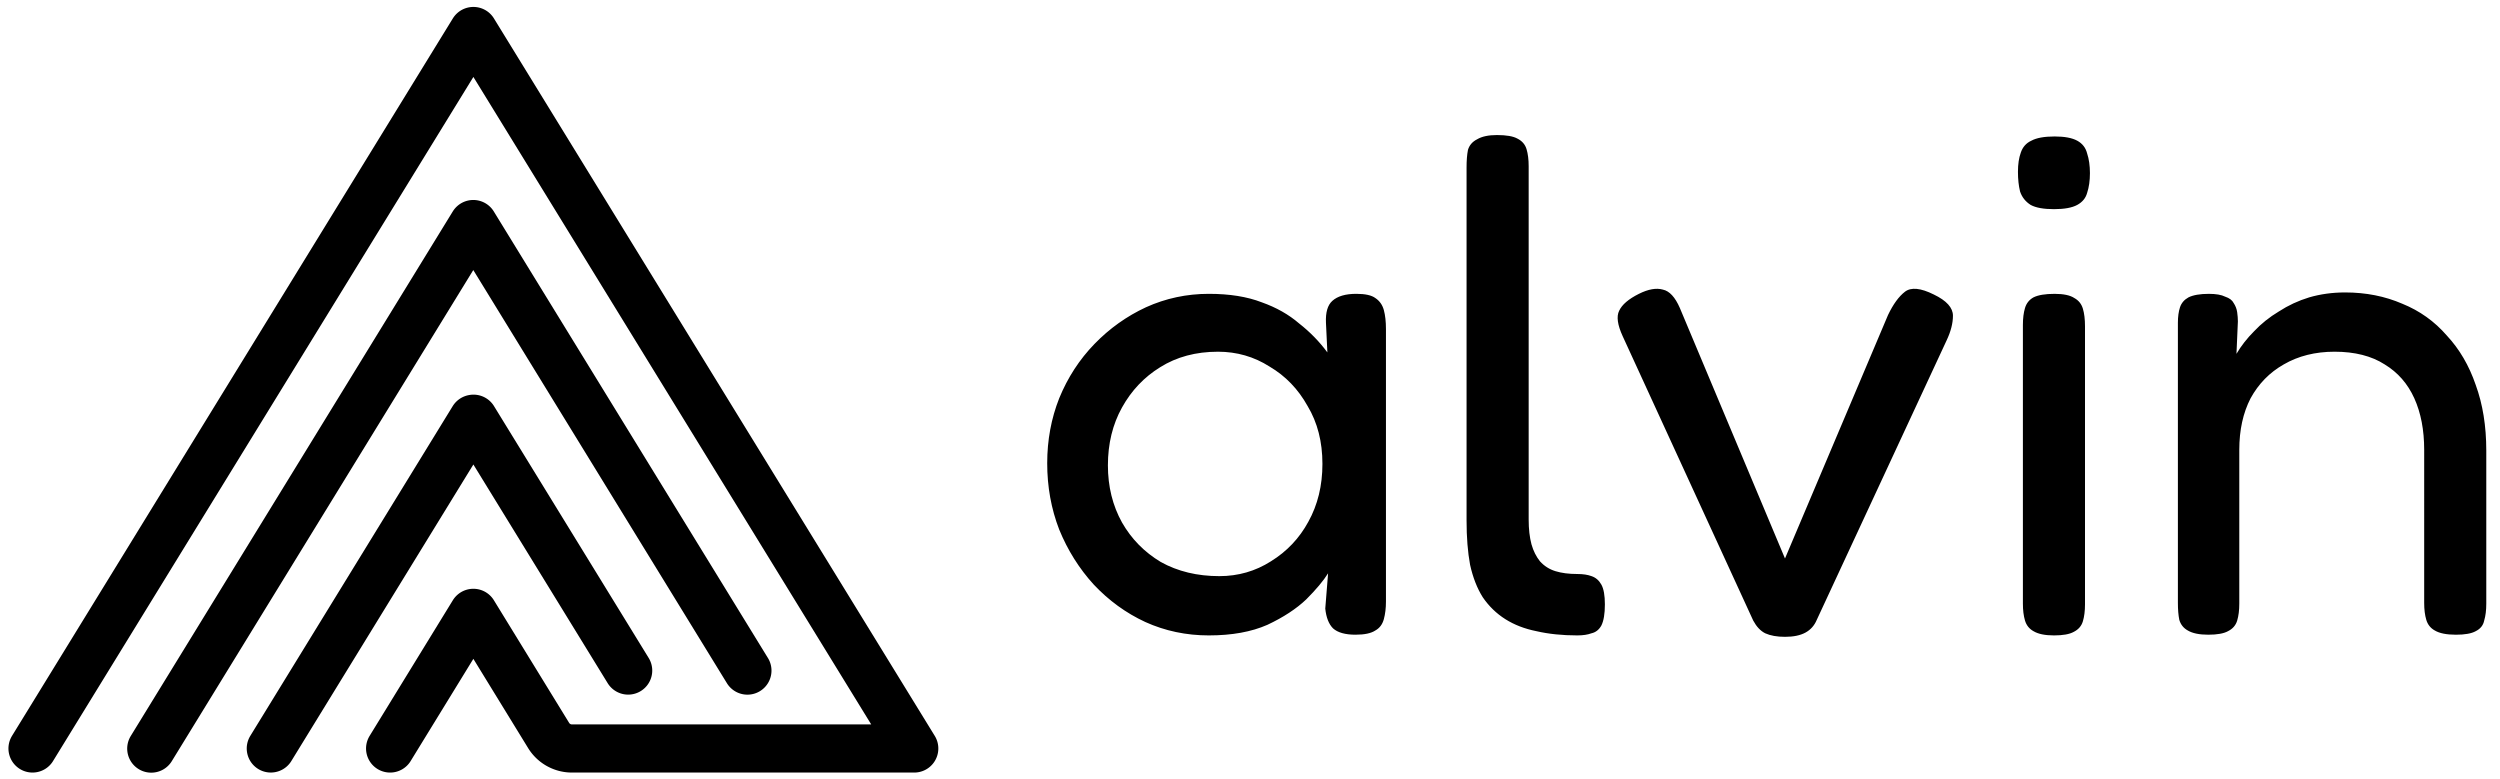
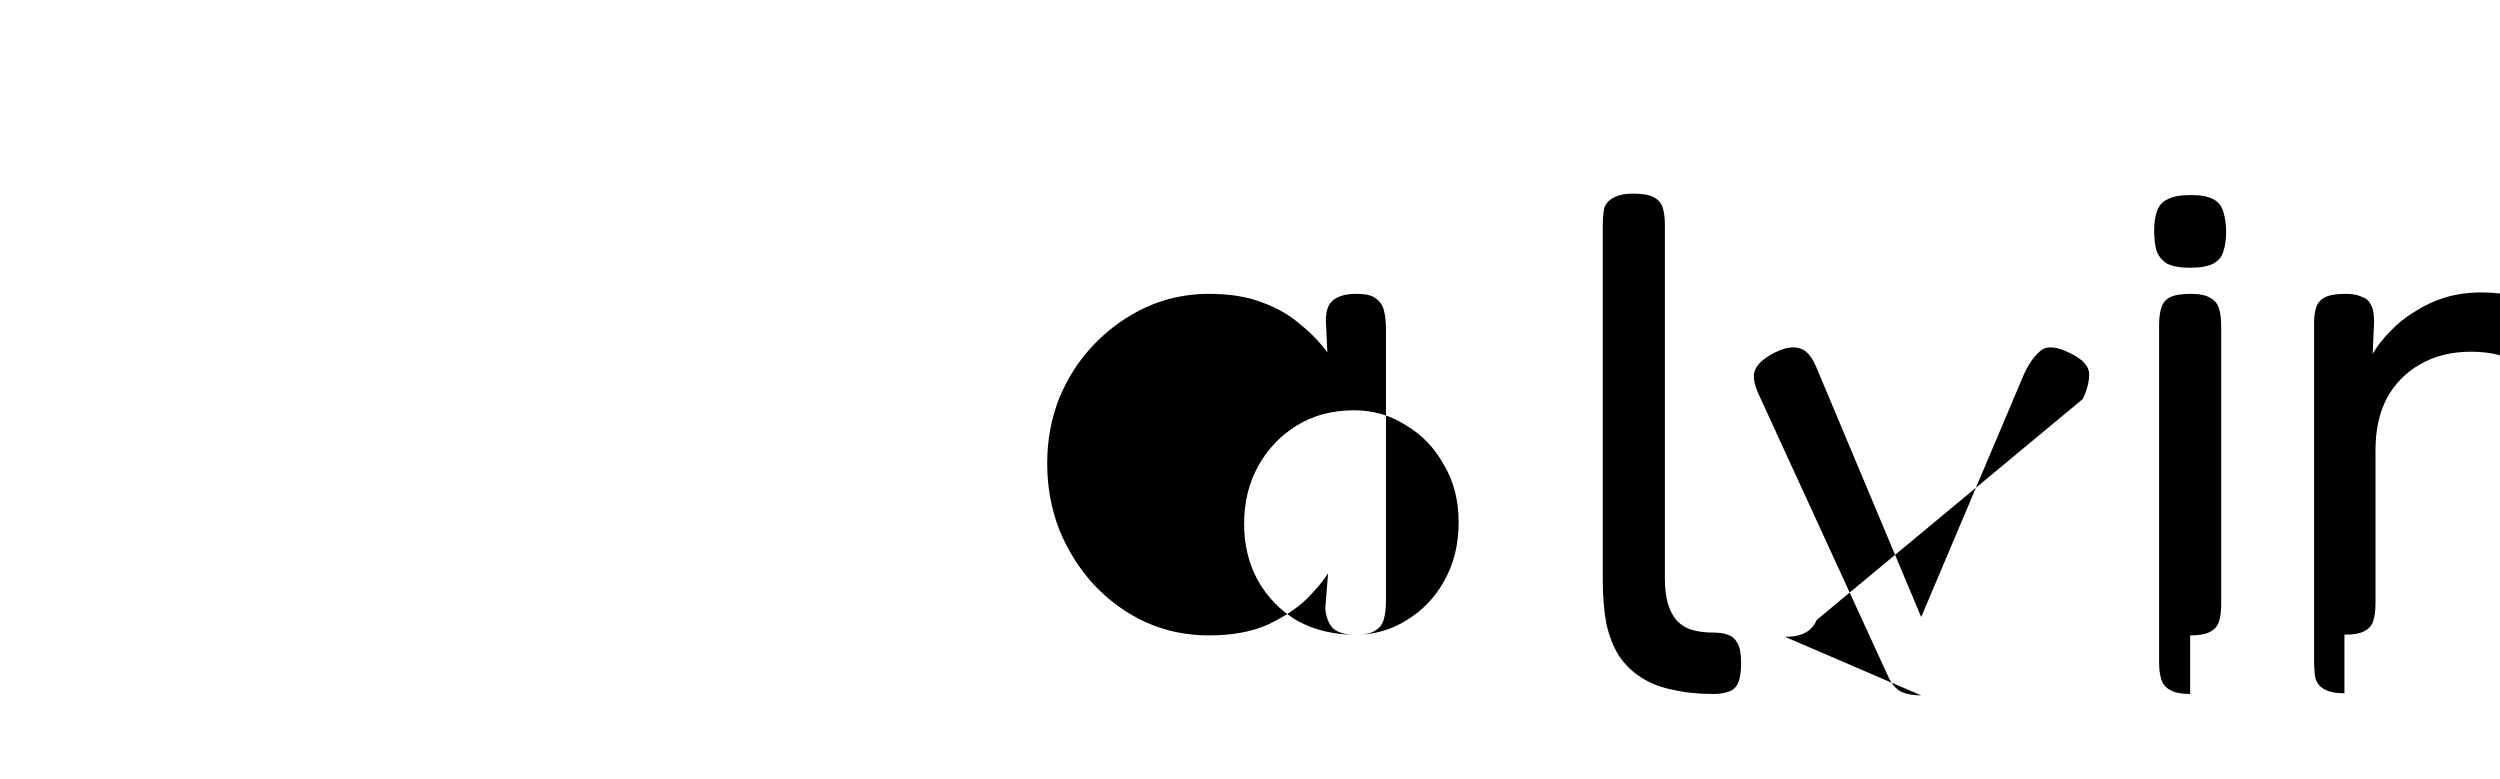
<svg xmlns="http://www.w3.org/2000/svg" fill="none" viewBox="0 0 2367 738">
  <g clip-path="url(#a)">
-     <path stroke="#000" stroke-linecap="round" stroke-width="45.576" d="m30.786 708.66 417.387-679.3M143.221 708.764l304.884-496.64m-191.709 496.52 191.62-312.152m-78.661 312.177 78.813-128.426M865.613 708.66 448.226 29.36m259.423 605.555L448.107 212.124m146.644 422.75L448.306 396.43m-.114 183.813 71.245 116.095a25.854 25.854 0 0 0 22.036 12.331h322.505" />
-     <path fill="#000" d="M1283.49 600.942c-9.8 0-16.93-2.004-21.38-6.013-4.01-4.009-6.46-10.246-7.35-18.709l2.67-33.409c-4.46 7.127-11.36 15.368-20.71 24.722-9.36 8.91-21.61 16.928-36.75 24.055-15.15 6.682-33.64 10.023-55.46 10.023-21.38 0-41.43-4.232-60.14-12.696-18.26-8.463-34.52-20.268-48.78-35.413-13.81-15.146-24.72-32.518-32.74-52.118-7.57-19.6-11.356-40.536-11.356-62.809 0-21.827 3.786-42.318 11.356-61.472 8.02-19.6 19.16-36.75 33.41-51.45 14.26-14.7 30.52-26.282 48.78-34.745 18.71-8.464 38.53-12.696 59.47-12.696 19.6 0 36.3 2.673 50.11 8.018 13.81 4.9 25.61 11.582 35.41 20.046 10.25 8.018 19.16 17.15 26.73 27.395l-1.34-28.063c-.44-9.8 1.56-16.705 6.02-20.714 4.9-4.454 12.47-6.682 22.72-6.682 8.46 0 14.47 1.337 18.04 4.009 4.01 2.673 6.68 6.459 8.02 11.359 1.33 4.9 2 10.914 2 18.041v257.917c0 6.236-.67 11.805-2 16.704-1.34 4.9-4.01 8.464-8.02 10.691-4.01 2.673-10.25 4.009-18.71 4.009Zm-128.96-55.458c17.82 0 34.08-4.678 48.78-14.032 15.14-9.355 26.95-21.827 35.41-37.418 8.91-16.036 13.36-34.3 13.36-54.791 0-20.936-4.67-39.2-14.03-54.79-8.91-16.037-20.93-28.509-36.08-37.418-14.7-9.355-30.96-14.032-48.78-14.032-20.93 0-39.2 4.9-54.79 14.7-15.14 9.354-27.17 22.05-36.08 38.086-8.91 16.036-13.36 34.3-13.36 54.791 0 20.045 4.45 38.086 13.36 54.122 8.91 15.591 21.16 28.064 36.75 37.418 16.04 8.909 34.52 13.364 55.46 13.364Zm338.91 56.127c-14.25 0-27.17-1.337-38.75-4.009-11.14-2.228-20.94-6.014-29.4-11.36-8.47-5.345-15.59-12.249-21.38-20.713-5.35-8.464-9.36-18.709-12.03-30.736-2.23-12.027-3.34-26.059-3.34-42.095v-334.09c0-6.681.44-12.249 1.33-16.704 1.34-4.455 4.24-7.795 8.69-10.023 4.46-2.672 10.69-4.009 18.71-4.009 8.91 0 15.37 1.114 19.38 3.341 4.45 2.227 7.35 5.568 8.68 10.023 1.34 4.454 2.01 9.8 2.01 16.036v334.757c0 8.909.89 16.705 2.67 23.387 1.78 6.236 4.45 11.581 8.02 16.036 4.01 4.454 8.91 7.573 14.7 9.354 5.79 1.782 12.69 2.673 20.71 2.673 5.35 0 9.8.668 13.37 2.005 4 1.336 7.12 4.009 9.35 8.018 2.23 4.009 3.34 10.245 3.34 18.709 0 8.909-1.11 15.591-3.34 20.045-2.23 4.009-5.35 6.459-9.35 7.35-3.57 1.336-8.02 2.005-13.37 2.005Zm196.59 1.336c-7.58 0-13.81-1.114-18.71-3.341-4.46-2.227-8.24-6.236-11.36-12.027l-123.61-269.276c-4.9-10.691-6.02-18.709-3.34-24.054 2.67-5.791 8.9-11.137 18.7-16.037 8.91-4.454 16.49-5.791 22.72-4.009 6.24 1.337 11.58 7.128 16.04 17.373l99.56 237.203 97.55-230.521c4.9-10.246 10.25-17.596 16.04-22.05 5.79-4.455 14.92-3.564 27.39 2.673 12.03 5.79 18.04 12.472 18.04 20.045 0 7.127-2 14.923-6.01 23.386L1720.1 586.911c-2.23 5.345-5.8 9.354-10.7 12.027-4.9 2.673-11.35 4.009-19.37 4.009Zm254.65-1.336c-8.47 0-14.93-1.337-19.38-4.009-4.01-2.228-6.68-5.569-8.02-10.023-1.34-4.455-2-9.8-2-16.036V307.612c0-6.236.66-11.582 2-16.036 1.34-4.455 4.01-7.796 8.02-10.023 4.45-2.227 11.14-3.341 20.04-3.341 8.47 0 14.7 1.337 18.71 4.009 4.01 2.228 6.69 5.569 8.02 10.023 1.34 4.455 2.01 10.023 2.01 16.705v263.262c0 6.236-.67 11.581-2.01 16.036-1.33 4.455-4.23 7.795-8.68 10.023-4.01 2.227-10.25 3.341-18.71 3.341Zm0-403.58c-9.8 0-17.15-1.336-22.05-4.009-4.9-3.118-8.24-7.35-10.03-12.695-1.33-5.346-2-11.582-2-18.709 0-7.128.89-13.141 2.67-18.041 1.78-5.346 5.12-9.132 10.02-11.359 4.9-2.673 12.25-4.009 22.05-4.009 9.36 0 16.49 1.336 21.39 4.009 4.9 2.672 8.01 6.681 9.35 12.027 1.78 5.345 2.67 11.582 2.67 18.709 0 7.127-.89 13.363-2.67 18.709-1.34 4.9-4.45 8.686-9.35 11.359-4.9 2.673-12.25 4.009-22.05 4.009Zm146.08 402.911c-8.46 0-14.92-1.336-19.38-4.009-4-2.227-6.68-5.568-8.01-10.022-.89-4.455-1.34-9.8-1.34-16.037V305.608c0-5.791.67-10.691 2-14.7 1.34-4.009 4.01-7.128 8.02-9.355 4.46-2.227 10.92-3.341 19.38-3.341 6.68 0 11.8.891 15.37 2.673 4.01 1.336 6.68 3.341 8.02 6.014 1.78 2.672 2.89 5.568 3.34 8.686.44 3.118.67 6.014.67 8.686l-1.34 30.736c4.45-7.572 10.02-14.699 16.7-21.381 6.69-7.127 14.48-13.364 23.39-18.709 8.91-5.791 18.49-10.246 28.73-13.364 10.69-3.118 22.05-4.677 34.08-4.677 19.6 0 37.64 3.564 54.12 10.691 16.48 6.682 30.51 16.704 42.1 30.068 12.02 12.918 21.16 28.509 27.39 46.772 6.68 18.264 10.02 38.977 10.02 62.141v144.995c0 6.236-.66 11.581-2 16.036-.89 4.454-3.56 7.795-8.02 10.023-4.01 2.227-10.24 3.34-18.71 3.34-8.91 0-15.59-1.336-20.04-4.009-4.01-2.227-6.68-5.568-8.02-10.022-1.34-4.455-2.01-9.8-2.01-16.037V425.88c0-18.709-3.11-34.968-9.35-48.777-6.24-13.809-15.59-24.5-28.06-32.073-12.48-8.018-28.29-12.027-47.44-12.027-18.27 0-34.3 4.009-48.11 12.027-13.37 7.573-23.83 18.264-31.41 32.073-7.12 13.809-10.69 30.068-10.69 48.777v145.663c0 6.236-.67 11.581-2 16.036-1.34 4.454-4.23 7.795-8.69 10.023-4.01 2.227-10.24 3.34-18.71 3.34Z" />
+     <path fill="#000" d="M1283.49 600.942c-9.8 0-16.93-2.004-21.38-6.013-4.01-4.009-6.46-10.246-7.35-18.709l2.67-33.409c-4.46 7.127-11.36 15.368-20.71 24.722-9.36 8.91-21.61 16.928-36.75 24.055-15.15 6.682-33.64 10.023-55.46 10.023-21.38 0-41.43-4.232-60.14-12.696-18.26-8.463-34.52-20.268-48.78-35.413-13.81-15.146-24.72-32.518-32.74-52.118-7.57-19.6-11.356-40.536-11.356-62.809 0-21.827 3.786-42.318 11.356-61.472 8.02-19.6 19.16-36.75 33.41-51.45 14.26-14.7 30.52-26.282 48.78-34.745 18.71-8.464 38.53-12.696 59.47-12.696 19.6 0 36.3 2.673 50.11 8.018 13.81 4.9 25.61 11.582 35.41 20.046 10.25 8.018 19.16 17.15 26.73 27.395l-1.34-28.063c-.44-9.8 1.56-16.705 6.02-20.714 4.9-4.454 12.47-6.682 22.72-6.682 8.46 0 14.47 1.337 18.04 4.009 4.01 2.673 6.68 6.459 8.02 11.359 1.33 4.9 2 10.914 2 18.041v257.917c0 6.236-.67 11.805-2 16.704-1.34 4.9-4.01 8.464-8.02 10.691-4.01 2.673-10.25 4.009-18.71 4.009Zc17.82 0 34.08-4.678 48.78-14.032 15.14-9.355 26.95-21.827 35.41-37.418 8.91-16.036 13.36-34.3 13.36-54.791 0-20.936-4.67-39.2-14.03-54.79-8.91-16.037-20.93-28.509-36.08-37.418-14.7-9.355-30.96-14.032-48.78-14.032-20.93 0-39.2 4.9-54.79 14.7-15.14 9.354-27.17 22.05-36.08 38.086-8.91 16.036-13.36 34.3-13.36 54.791 0 20.045 4.45 38.086 13.36 54.122 8.91 15.591 21.16 28.064 36.75 37.418 16.04 8.909 34.52 13.364 55.46 13.364Zm338.91 56.127c-14.25 0-27.17-1.337-38.75-4.009-11.14-2.228-20.94-6.014-29.4-11.36-8.47-5.345-15.59-12.249-21.38-20.713-5.35-8.464-9.36-18.709-12.03-30.736-2.23-12.027-3.34-26.059-3.34-42.095v-334.09c0-6.681.44-12.249 1.33-16.704 1.34-4.455 4.24-7.795 8.69-10.023 4.46-2.672 10.69-4.009 18.71-4.009 8.91 0 15.37 1.114 19.38 3.341 4.45 2.227 7.35 5.568 8.68 10.023 1.34 4.454 2.01 9.8 2.01 16.036v334.757c0 8.909.89 16.705 2.67 23.387 1.78 6.236 4.45 11.581 8.02 16.036 4.01 4.454 8.91 7.573 14.7 9.354 5.79 1.782 12.69 2.673 20.71 2.673 5.35 0 9.8.668 13.37 2.005 4 1.336 7.12 4.009 9.35 8.018 2.23 4.009 3.34 10.245 3.34 18.709 0 8.909-1.11 15.591-3.34 20.045-2.23 4.009-5.35 6.459-9.35 7.35-3.57 1.336-8.02 2.005-13.37 2.005Zm196.59 1.336c-7.58 0-13.81-1.114-18.71-3.341-4.46-2.227-8.24-6.236-11.36-12.027l-123.61-269.276c-4.9-10.691-6.02-18.709-3.34-24.054 2.67-5.791 8.9-11.137 18.7-16.037 8.91-4.454 16.49-5.791 22.72-4.009 6.24 1.337 11.58 7.128 16.04 17.373l99.56 237.203 97.55-230.521c4.9-10.246 10.25-17.596 16.04-22.05 5.79-4.455 14.92-3.564 27.39 2.673 12.03 5.79 18.04 12.472 18.04 20.045 0 7.127-2 14.923-6.01 23.386L1720.1 586.911c-2.23 5.345-5.8 9.354-10.7 12.027-4.9 2.673-11.35 4.009-19.37 4.009Zm254.65-1.336c-8.47 0-14.93-1.337-19.38-4.009-4.01-2.228-6.68-5.569-8.02-10.023-1.34-4.455-2-9.8-2-16.036V307.612c0-6.236.66-11.582 2-16.036 1.34-4.455 4.01-7.796 8.02-10.023 4.45-2.227 11.14-3.341 20.04-3.341 8.47 0 14.7 1.337 18.71 4.009 4.01 2.228 6.69 5.569 8.02 10.023 1.34 4.455 2.01 10.023 2.01 16.705v263.262c0 6.236-.67 11.581-2.01 16.036-1.33 4.455-4.23 7.795-8.68 10.023-4.01 2.227-10.25 3.341-18.71 3.341Zm0-403.58c-9.8 0-17.15-1.336-22.05-4.009-4.9-3.118-8.24-7.35-10.03-12.695-1.33-5.346-2-11.582-2-18.709 0-7.128.89-13.141 2.67-18.041 1.78-5.346 5.12-9.132 10.02-11.359 4.9-2.673 12.25-4.009 22.05-4.009 9.36 0 16.49 1.336 21.39 4.009 4.9 2.672 8.01 6.681 9.35 12.027 1.78 5.345 2.67 11.582 2.67 18.709 0 7.127-.89 13.363-2.67 18.709-1.34 4.9-4.45 8.686-9.35 11.359-4.9 2.673-12.25 4.009-22.05 4.009Zm146.08 402.911c-8.46 0-14.92-1.336-19.38-4.009-4-2.227-6.68-5.568-8.01-10.022-.89-4.455-1.34-9.8-1.34-16.037V305.608c0-5.791.67-10.691 2-14.7 1.34-4.009 4.01-7.128 8.02-9.355 4.46-2.227 10.92-3.341 19.38-3.341 6.68 0 11.8.891 15.37 2.673 4.01 1.336 6.68 3.341 8.02 6.014 1.78 2.672 2.89 5.568 3.34 8.686.44 3.118.67 6.014.67 8.686l-1.34 30.736c4.45-7.572 10.02-14.699 16.7-21.381 6.69-7.127 14.48-13.364 23.39-18.709 8.91-5.791 18.49-10.246 28.73-13.364 10.69-3.118 22.05-4.677 34.08-4.677 19.6 0 37.64 3.564 54.12 10.691 16.48 6.682 30.51 16.704 42.1 30.068 12.02 12.918 21.16 28.509 27.39 46.772 6.68 18.264 10.02 38.977 10.02 62.141v144.995c0 6.236-.66 11.581-2 16.036-.89 4.454-3.56 7.795-8.02 10.023-4.01 2.227-10.24 3.34-18.71 3.34-8.91 0-15.59-1.336-20.04-4.009-4.01-2.227-6.68-5.568-8.02-10.022-1.34-4.455-2.01-9.8-2.01-16.037V425.88c0-18.709-3.11-34.968-9.35-48.777-6.24-13.809-15.59-24.5-28.06-32.073-12.48-8.018-28.29-12.027-47.44-12.027-18.27 0-34.3 4.009-48.11 12.027-13.37 7.573-23.83 18.264-31.41 32.073-7.12 13.809-10.69 30.068-10.69 48.777v145.663c0 6.236-.67 11.581-2 16.036-1.34 4.454-4.23 7.795-8.69 10.023-4.01 2.227-10.24 3.34-18.71 3.34Z" />
  </g>
  <defs>
    <clipPath id="a">
      <path fill="#fff" d="M0 0h2367v738H0z" />
    </clipPath>
  </defs>
</svg>